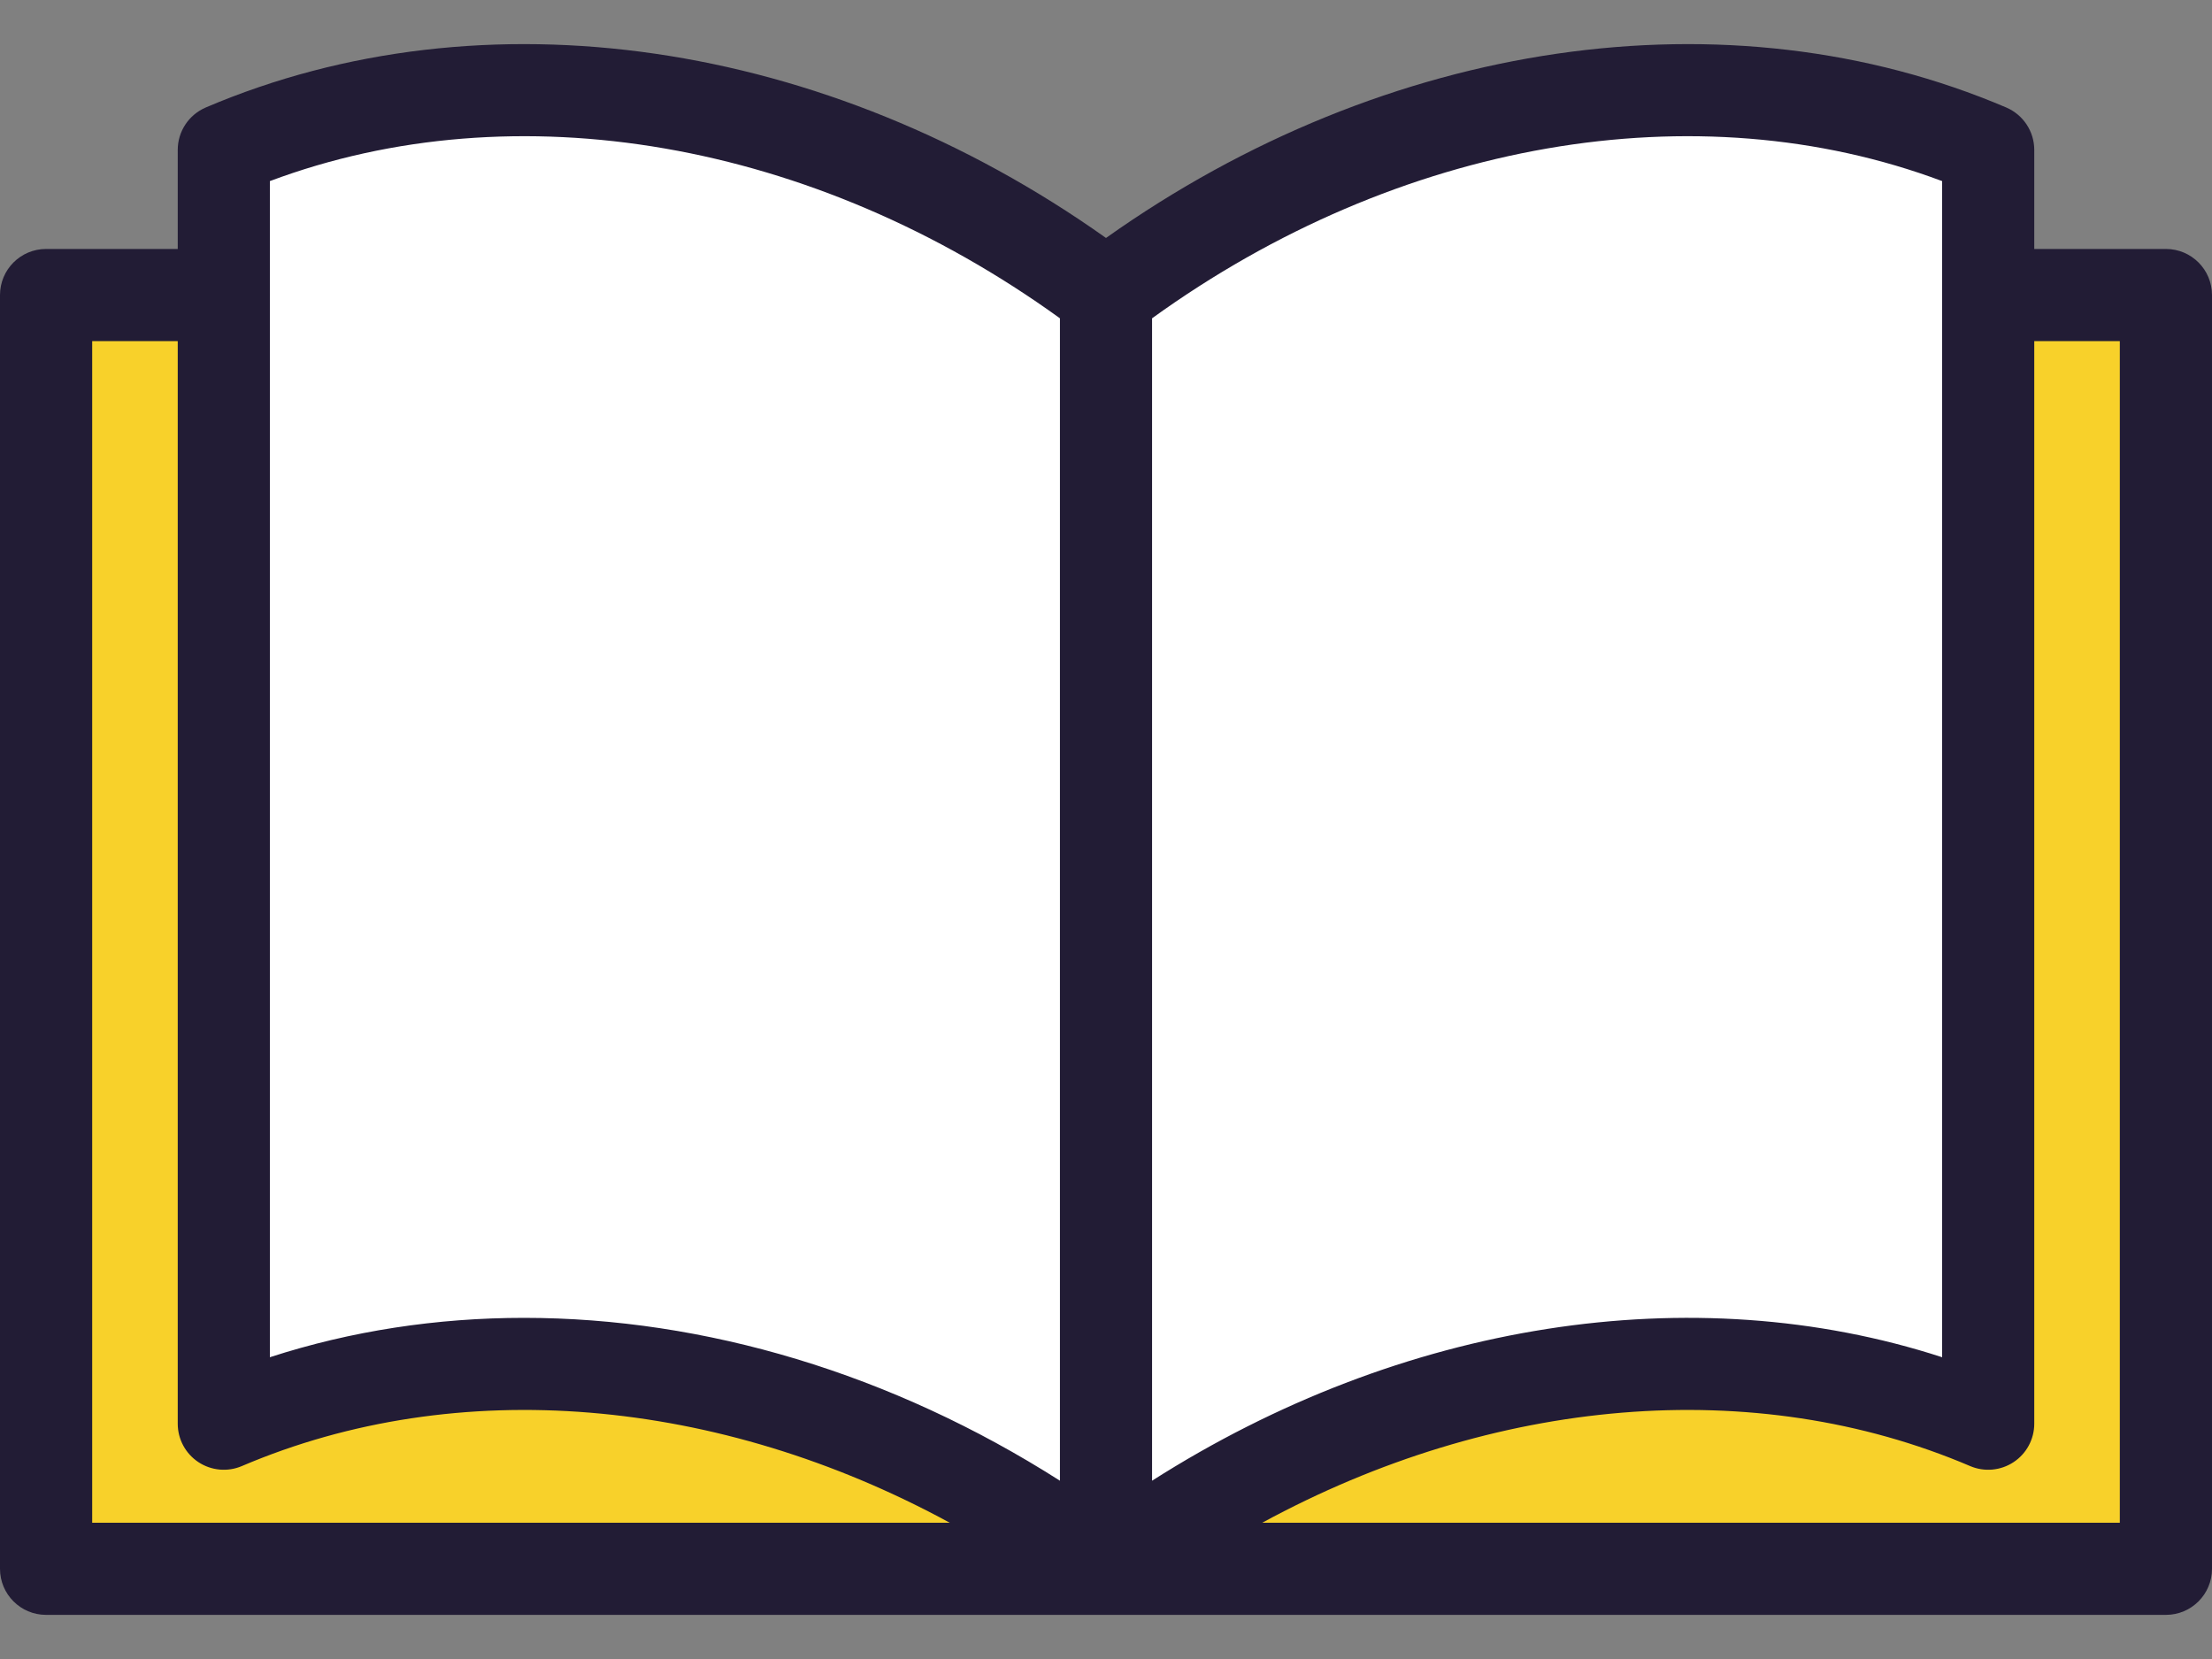
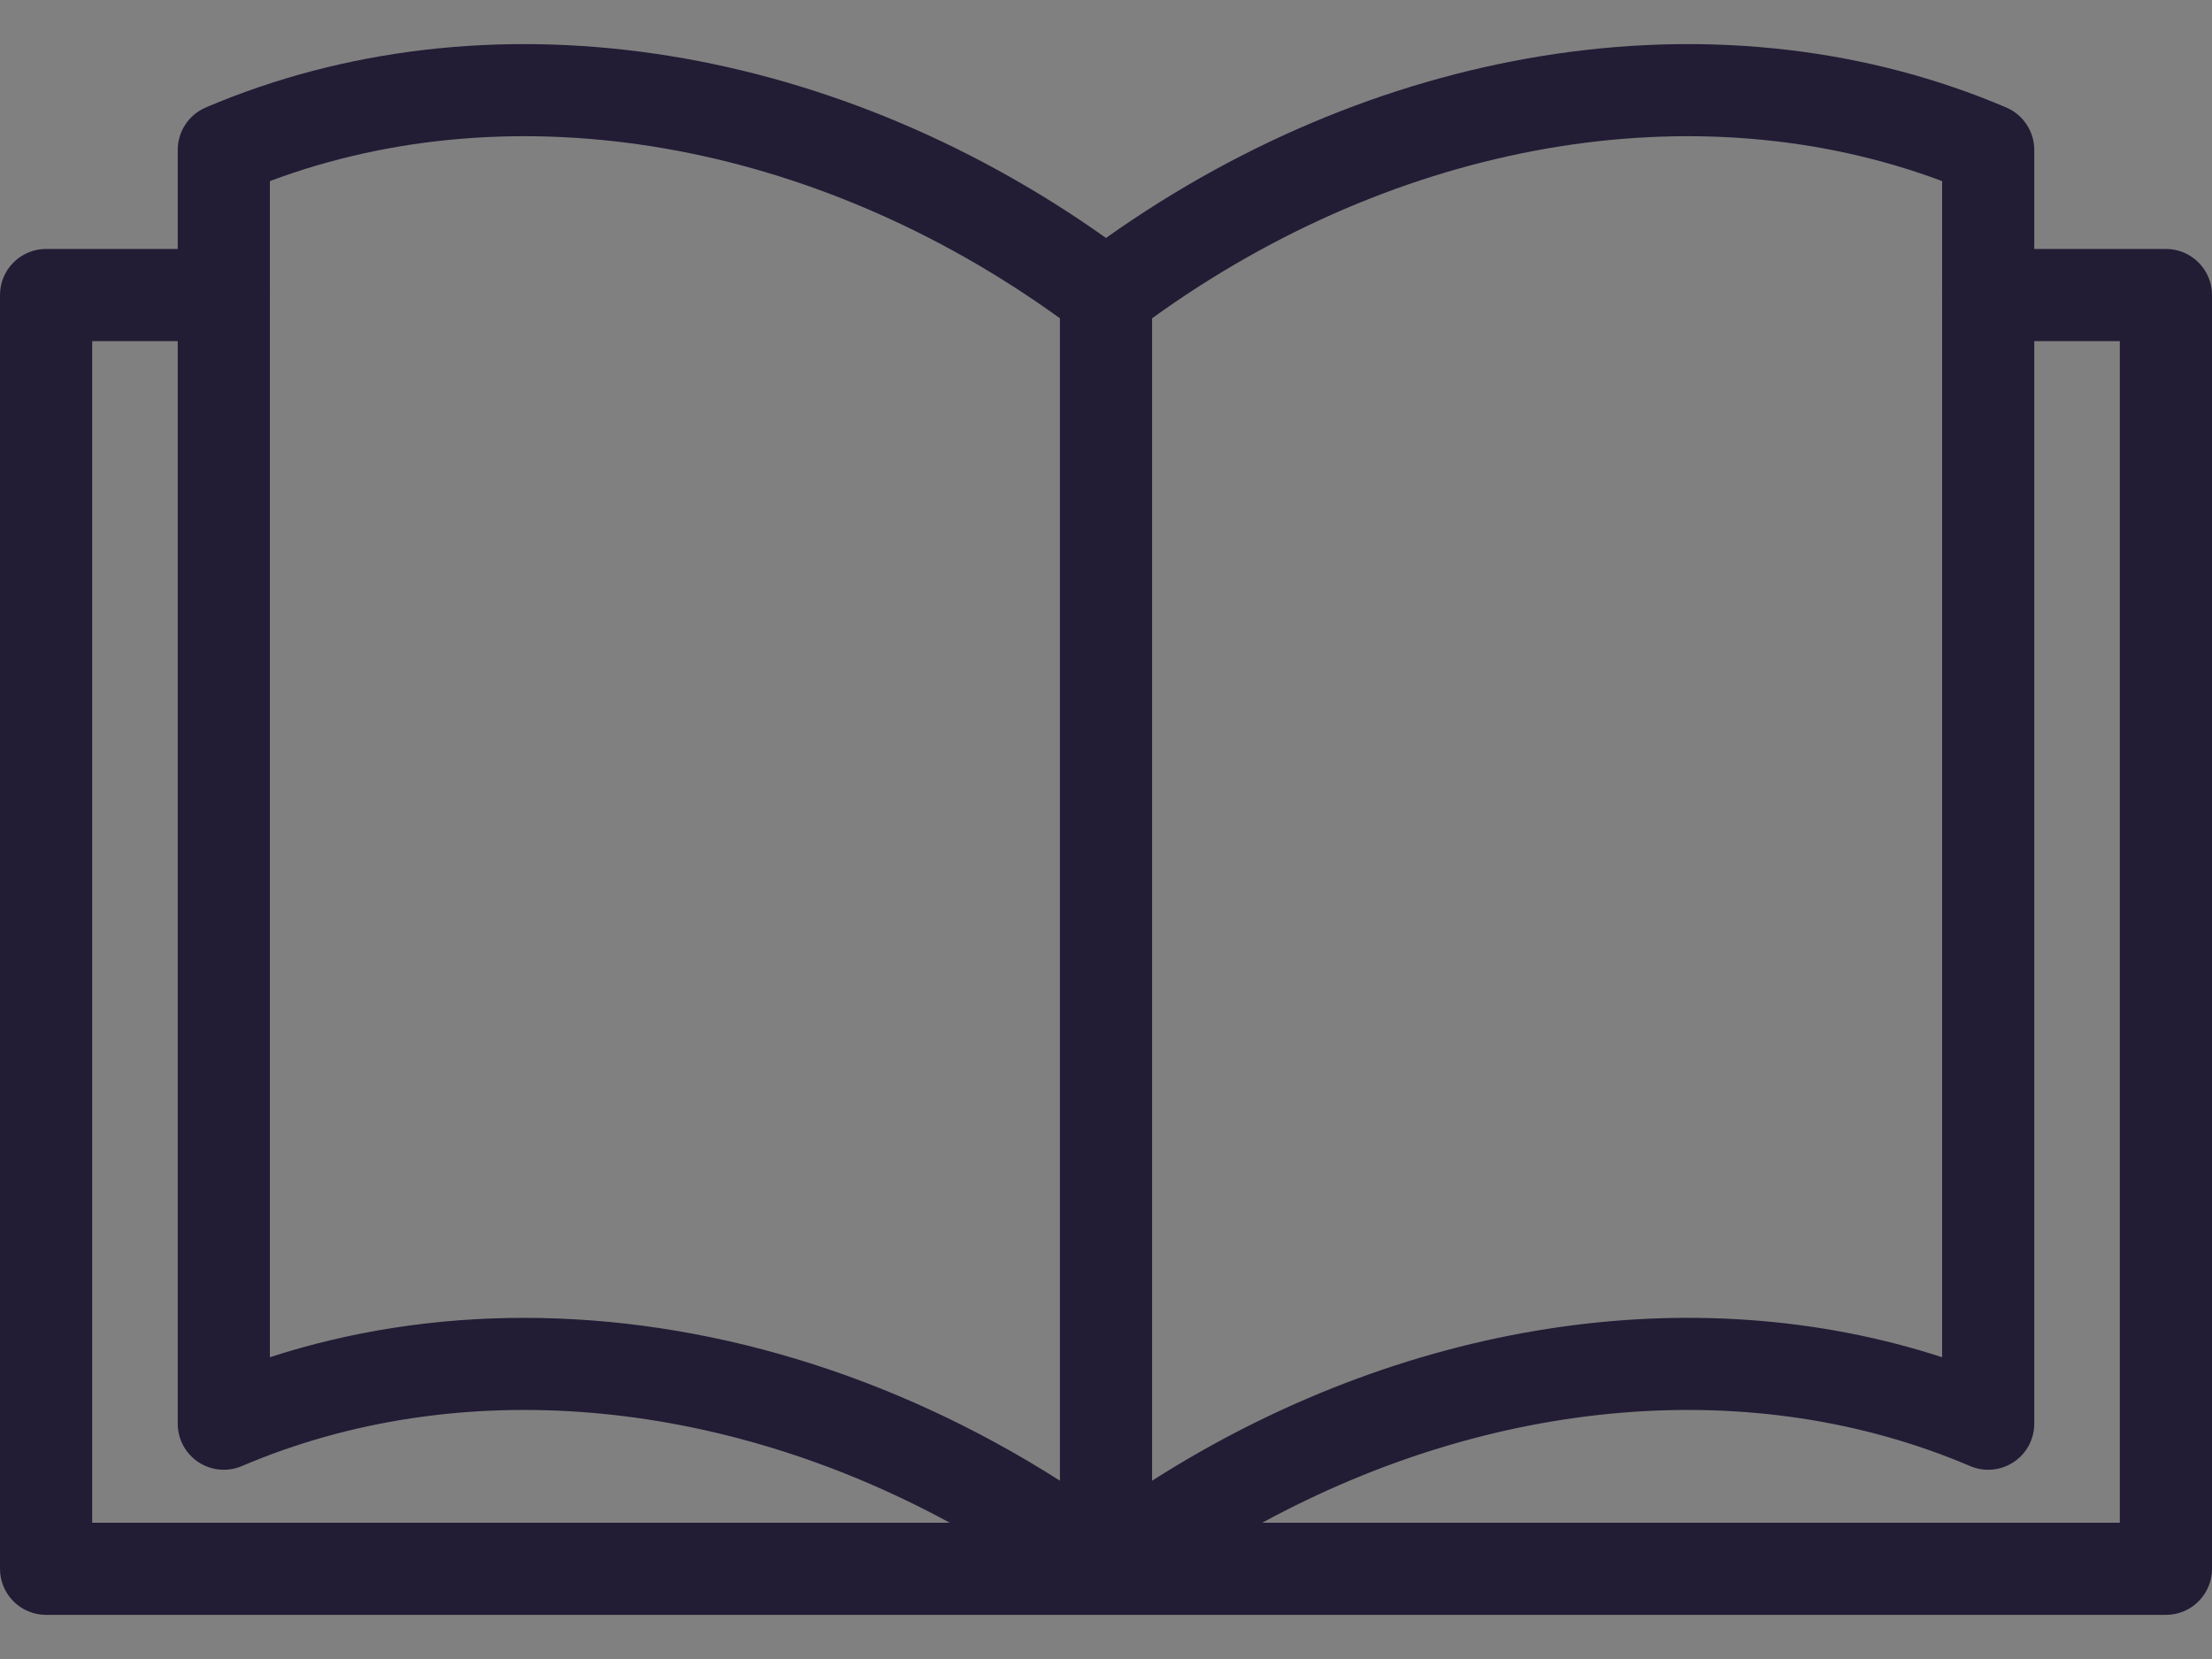
<svg xmlns="http://www.w3.org/2000/svg" width="40" height="30" viewBox="0 0 40 30" fill="none">
  <rect x="0" y="0" width="40" height="30" fill="#808080" stroke="none" />
-   <path d="M1 28V5.5H39V28H1Z" fill="#F8D12A" />
-   <path d="M4 25.5V3C9.2 -0.6 16.833 3.167 20 5.5C27.6 -0.1 33.833 1.5 36 3V25.5C30.8 23.1 22.833 26.167 19.5 28C14.7 23.6 7.167 24.5 4 25.5Z" fill="white" />
  <path d="M39.167 4.502H36.786V2.711C36.786 2.377 36.587 2.076 36.28 1.944C31.253 -0.201 25.068 0.708 20 4.303C14.932 0.708 8.747 -0.201 3.72 1.944C3.413 2.076 3.214 2.377 3.214 2.711V4.502H0.833C0.373 4.502 0 4.875 0 5.335V28.369C0 28.829 0.373 29.202 0.833 29.202H20H39.167C39.627 29.202 40 28.829 40 28.369V5.335C40 4.875 39.627 4.502 39.167 4.502ZM1.667 27.536V6.169H3.214V25.745C3.214 26.024 3.354 26.286 3.588 26.44C3.821 26.594 4.117 26.621 4.374 26.511C8.277 24.845 12.991 25.261 17.175 27.536H1.667ZM19.167 26.776C16.125 24.837 12.742 23.831 9.476 23.831C7.899 23.831 6.35 24.066 4.88 24.543V5.345C4.88 5.342 4.881 5.339 4.881 5.335C4.881 5.332 4.88 5.329 4.88 5.326V3.275C9.325 1.609 14.715 2.54 19.167 5.756V26.776ZM20.833 5.756C25.285 2.54 30.675 1.609 35.12 3.275V5.326C35.12 5.329 35.119 5.332 35.119 5.335C35.119 5.339 35.12 5.342 35.12 5.345V24.543C30.605 23.076 25.343 23.902 20.833 26.776V5.756ZM38.333 27.536H22.825C27.009 25.261 31.723 24.845 35.626 26.511C35.883 26.621 36.179 26.594 36.412 26.44C36.646 26.286 36.786 26.024 36.786 25.745V6.169H38.333V27.536Z" fill="#221C35" />
</svg>